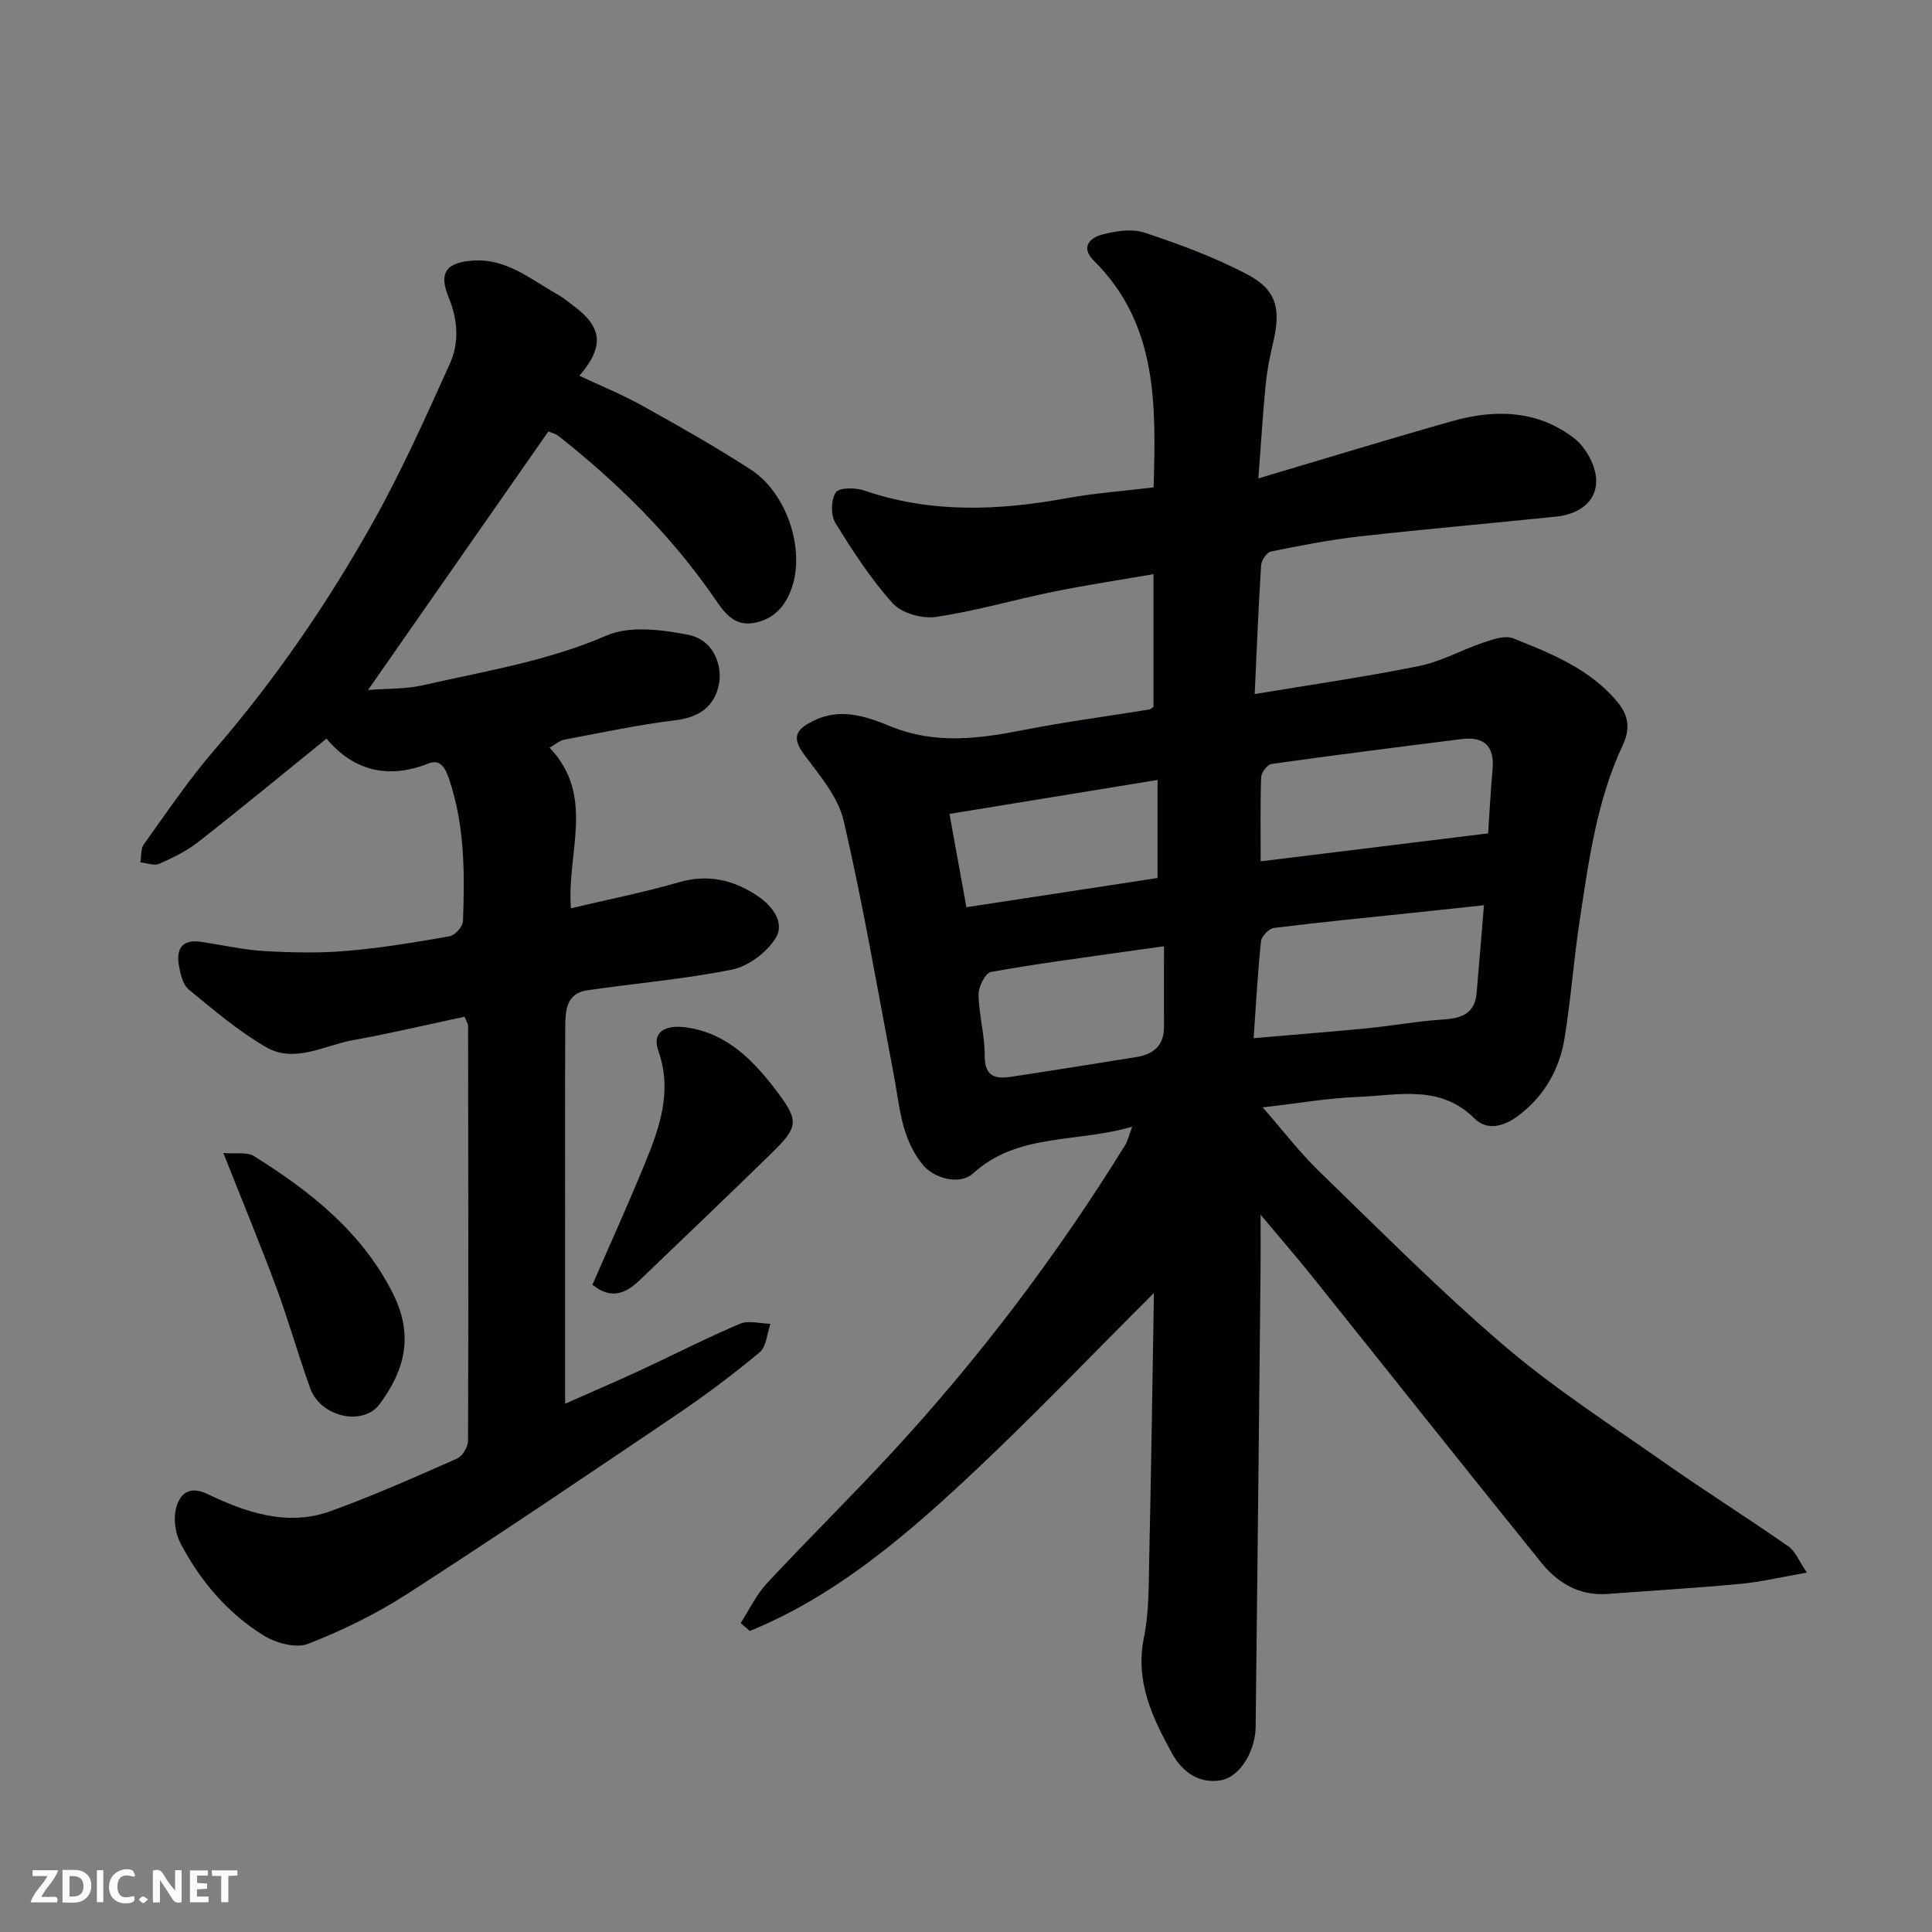
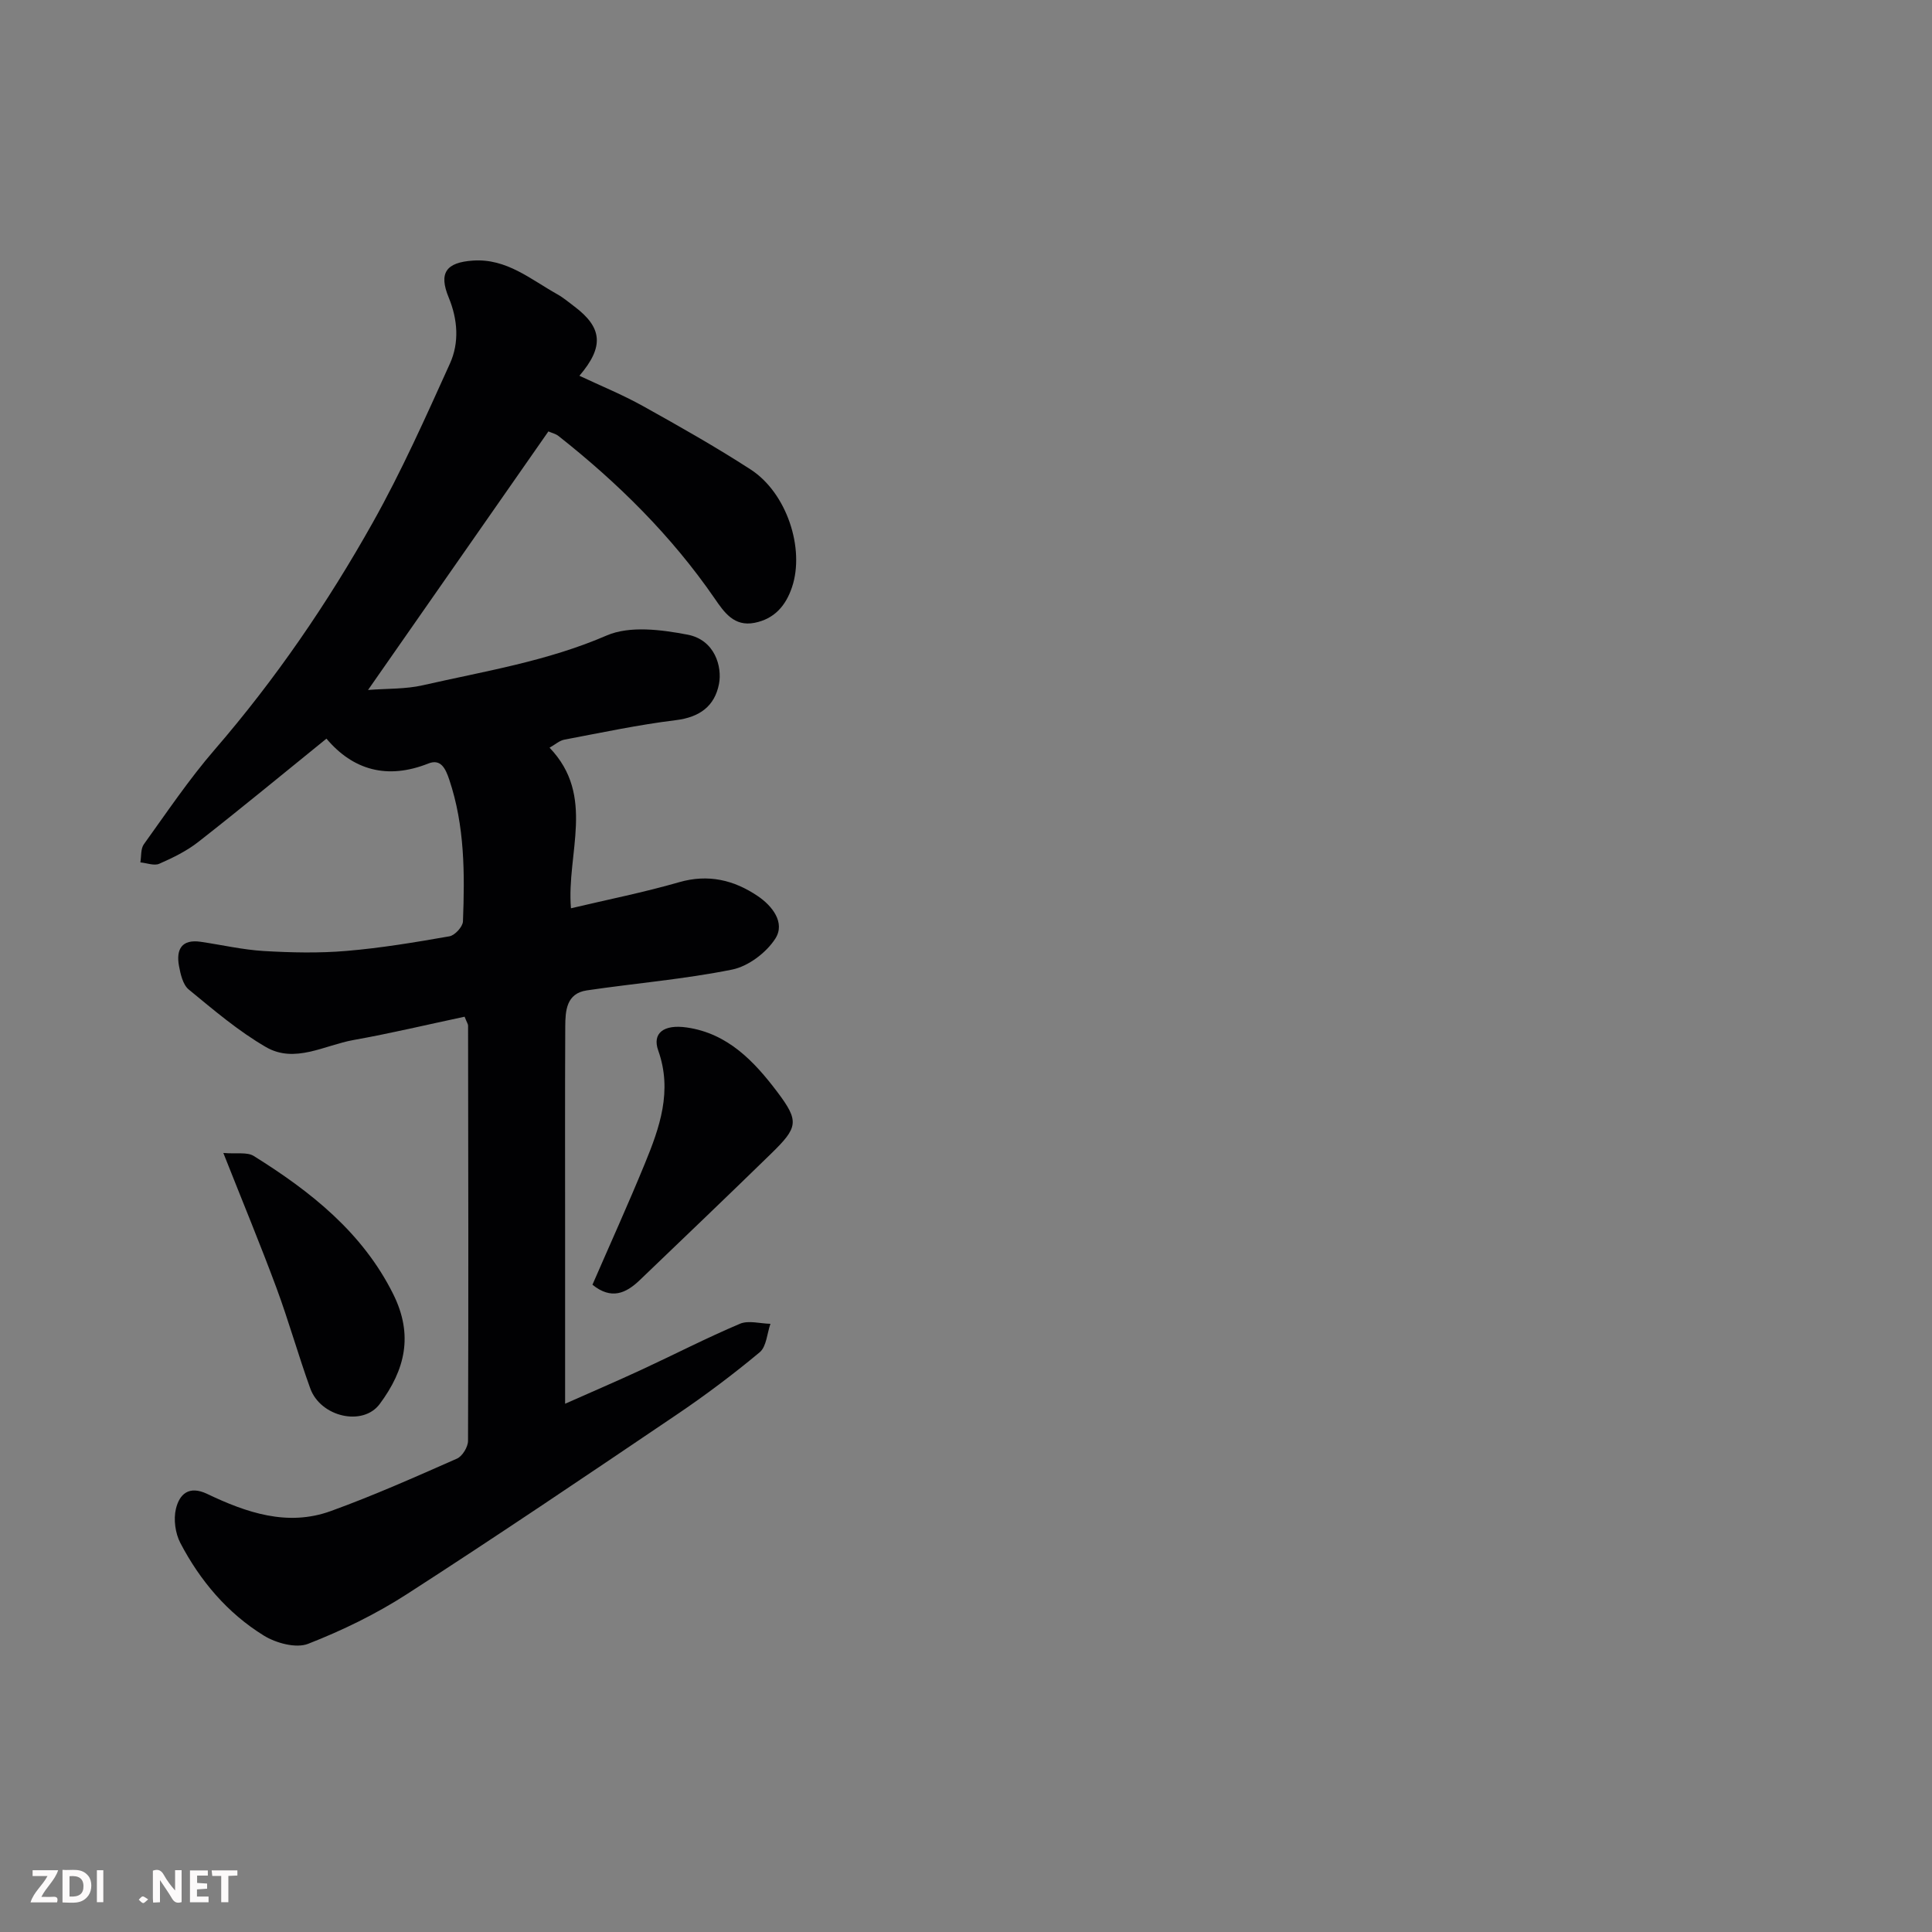
<svg xmlns="http://www.w3.org/2000/svg" enable-background="new 0 0 400 400" viewBox="0 0 400 400">
  <rect x="0" y="0" width="400" height="400" fill="#808080" stroke="none" />
-   <path d="m234.41 233.27c-11.62 3.4-23.65 1.23-32.96 9.68-2.69 2.44-8.04 1.14-10.47-1.88-4.48-5.54-4.74-12.34-5.99-18.87-3.33-17.44-6.3-34.97-10.31-52.25-1.15-4.97-5.03-9.48-8.23-13.77-2.9-3.89-1.18-5.43 2.22-7.06 5.5-2.65 10.9-.7 15.68 1.25 9.26 3.78 18.23 2.6 27.51.78 8.65-1.7 17.41-2.85 26.12-4.26.27-.04.5-.32.84-.56 0-8.9 0-17.86 0-27.46-7.1 1.23-13.96 2.26-20.75 3.64-8.13 1.66-16.14 4.02-24.32 5.22-2.85.42-7.08-.78-8.92-2.82-4.55-5.04-8.32-10.86-11.89-16.68-.97-1.59-.91-4.8.11-6.28.72-1.04 4.08-1.02 5.89-.39 13.82 4.74 27.74 4.17 41.84 1.6 5.8-1.06 11.71-1.48 18.07-2.25.45-16.95.95-33.69-12.37-46.92-2.83-2.81-.81-4.74 1.62-5.4 2.82-.77 6.22-1.29 8.87-.42 7.21 2.38 14.42 5.07 21.14 8.57 6.2 3.23 7.14 7.17 5.48 14.18-.67 2.85-1.25 5.75-1.54 8.67-.58 5.89-.94 11.81-1.52 19.45 14.16-4.19 27.15-8.18 40.22-11.87 8.87-2.5 17.73-2.25 25.24 3.63 2.4 1.88 4.48 5.76 4.49 8.74.01 4.52-3.79 6.96-8.31 7.42-13.55 1.4-27.13 2.58-40.67 4.1-6.16.69-12.27 1.89-18.35 3.12-.87.18-1.98 1.81-2.05 2.83-.56 8.74-.9 17.49-1.33 26.69 11.72-1.96 22.97-3.56 34.09-5.82 4.56-.92 8.79-3.35 13.26-4.85 1.97-.66 4.48-1.54 6.17-.87 7.98 3.19 16.07 6.39 21.75 13.39 2.18 2.69 2.48 5.43.96 8.67-5.42 11.52-7.07 24.01-8.95 36.4-1.23 8.09-1.81 16.28-3.13 24.35-1.06 6.51-4.29 12.1-9.64 16.08-2.67 1.99-6.26 3.25-9 .52-7.09-7.08-15.77-4.8-24.03-4.47-6.34.25-12.64 1.35-19.82 2.17 4.18 4.77 7.63 9.31 11.69 13.24 12.62 12.23 25.01 24.75 38.35 36.14 10.4 8.88 22.02 16.36 33.25 24.25 8.4 5.9 17.11 11.37 25.53 17.25 1.49 1.04 2.25 3.11 3.84 5.44-5.38.94-9.51 1.94-13.7 2.33-9.18.86-18.39 1.4-27.59 2.09-5.79.43-10.28-2.26-13.68-6.47-15.96-19.75-31.74-39.66-47.62-59.48-3.14-3.92-6.45-7.71-10.51-12.56 0 4.72.03 8.29-.01 11.85-.32 31.43-.65 62.86-1.01 94.29-.05 4.31-2.84 10.23-7.36 10.97-4.47.72-7.91-1.87-9.93-5.55-4.07-7.4-7.7-14.89-5.85-23.98 1.08-5.28.98-10.84 1.1-16.28.41-18.43.68-36.86.98-55.3 0-.25-.27-.51.08.11-12.96 12.91-25.76 26.37-39.34 38.99-13.33 12.4-27.35 24.11-44.42 31.08-.63-.55-1.26-1.11-1.88-1.66 1.79-2.75 3.22-5.84 5.42-8.2 8.48-9.11 17.36-17.85 25.81-26.99 18.17-19.66 34.25-40.93 48.34-63.7.51-.78.7-1.74 1.49-3.86zm25.14-18.33c8.66-.75 16.16-1.33 23.65-2.06 5.19-.51 10.35-1.48 15.56-1.8 3.83-.23 6.59-1.2 6.96-5.5.52-6.02 1.01-12.05 1.52-18.16-5.33.57-10.03 1.08-14.72 1.57-9.6 1.01-19.2 1.94-28.78 3.13-1.02.13-2.55 1.71-2.66 2.75-.69 6.51-1.03 13.04-1.53 20.07zm48.55-42.4c.3-4.49.53-8.9.92-13.29.43-4.82-1.79-6.81-6.43-6.23-13.13 1.65-26.25 3.31-39.35 5.15-.85.12-2.09 1.76-2.13 2.73-.2 5.59-.1 11.2-.1 17.43 15.85-1.96 31.07-3.83 47.09-5.79zm-68.44 9.24c0-6.82 0-13.21 0-20.3-14.39 2.35-28.34 4.62-43.08 7.03 1.19 6.58 2.36 13.02 3.5 19.32 13.6-2.07 26.47-4.04 39.58-6.05zm1.33 14.14c-2.97.41-5.38.73-7.78 1.08-9.37 1.35-18.76 2.55-28.07 4.24-1.14.21-2.57 3.08-2.54 4.69.07 4.22 1.3 8.44 1.27 12.65-.02 4.16 2.06 4.87 5.3 4.38 8.71-1.31 17.4-2.72 26.09-4.11 3.56-.57 5.76-2.37 5.73-6.28-.03-5.3 0-10.6 0-16.65z" fill="#010103" />
  <path d="m113.54 89.32c-12.4 17.78-24.53 35.17-37.34 53.53 4-.31 7.77-.16 11.32-.97 12.82-2.92 25.79-4.98 38.09-10.31 4.76-2.06 11.31-1.21 16.75-.17 5.68 1.09 7.18 6.69 6.5 10.2-.89 4.6-3.99 6.89-8.92 7.5-7.75.95-15.43 2.59-23.11 4.04-1.01.19-1.89 1.02-3.05 1.66 9.59 10 3.48 21.85 4.43 33.25 7.64-1.81 15.09-3.29 22.36-5.39 6.09-1.76 11.43-.45 16.34 2.88 2.96 2 5.72 5.49 3.62 8.78-1.87 2.92-5.6 5.74-8.95 6.42-9.92 2-20.06 2.83-30.09 4.31-4.26.63-4.44 4.24-4.46 7.51-.07 14.16-.03 28.32-.03 42.49v35.58c5.47-2.43 10.65-4.65 15.77-7.02 6.82-3.16 13.51-6.61 20.43-9.54 1.78-.75 4.19-.03 6.31.01-.7 2-.82 4.72-2.22 5.89-5.52 4.6-11.29 8.93-17.24 12.95-18.51 12.51-37.02 25.02-55.79 37.12-6.4 4.13-13.39 7.53-20.48 10.3-2.5.97-6.63-.15-9.16-1.71-7.53-4.65-13.19-11.35-17.28-19.17-1.05-2.01-1.44-4.88-.92-7.06.72-3.02 2.66-4.93 6.5-3.09 8.09 3.86 16.59 6.79 25.54 3.55 8.87-3.21 17.51-7.06 26.15-10.87 1.12-.49 2.29-2.42 2.29-3.68.11-28.66.05-57.31.01-85.97 0-.3-.23-.6-.72-1.84-7.56 1.6-15.25 3.44-23.03 4.83-5.98 1.07-12.12 4.91-18.09 1.46-5.72-3.31-10.85-7.7-15.99-11.92-1.21-.99-1.7-3.15-2.02-4.87-.63-3.41.53-5.6 4.51-5.01 4.36.64 8.7 1.65 13.08 1.91 5.67.33 11.41.46 17.06-.02 7.16-.6 14.27-1.79 21.35-3.03 1.12-.2 2.75-1.98 2.79-3.09.38-9.89.38-19.76-2.83-29.33-.76-2.26-1.73-4.39-4.32-3.36-8.52 3.39-15.61 1.38-21.11-5.14-9.15 7.41-17.75 14.51-26.53 21.38-2.41 1.89-5.26 3.28-8.08 4.52-1.06.47-2.6-.16-3.92-.28.22-1.26.05-2.81.72-3.75 4.77-6.63 9.35-13.45 14.68-19.61 12.56-14.54 23.36-30.31 32.72-47 5.96-10.62 10.94-21.8 15.97-32.91 1.97-4.35 1.62-9.15-.25-13.68-2.1-5.08-.58-7.27 5.03-7.65 6.96-.47 11.93 3.89 17.43 6.96 1.27.71 2.41 1.68 3.58 2.56 5.78 4.36 6.17 8.31 1.02 14.33 4.46 2.1 8.93 3.92 13.12 6.25 7.55 4.2 15.08 8.46 22.33 13.15 7.49 4.85 11.25 16.38 8.57 24.36-1.3 3.87-3.66 6.58-7.77 7.39-4.21.82-6.25-2.13-8.24-5.03-8.94-12.99-20.02-23.93-32.35-33.66-.59-.46-1.44-.65-2.08-.94z" fill="#010103" />
  <path d="m122.66 265.99c3.64-8.38 7.39-16.64 10.83-25.03 3.09-7.51 5.77-15.09 2.79-23.46-1.28-3.58 1.11-5.47 5.92-4.77 8.47 1.22 13.95 7.01 18.72 13.33 4.62 6.12 4.3 7.36-1.32 12.84-9.01 8.78-18.11 17.48-27.19 26.18-2.8 2.66-5.82 4.09-9.75.91z" fill="#010103" />
  <path d="m46.24 238.71c2.74.23 4.92-.23 6.29.62 11.77 7.34 22.53 15.83 28.89 28.62 4.2 8.45 2.48 15.62-2.81 22.74-3.49 4.69-12.25 2.68-14.38-3.25-2.48-6.87-4.45-13.92-6.98-20.76-3.32-8.96-6.99-17.8-11.01-27.97z" fill="#010103" />
  <g fill="#fcfafa">
    <path d="m37.59 393.81c-.92.31-1.52.05-2-.78-.7-1.2-1.52-2.34-2.47-3.78v4.59c-.55.03-.95.05-1.41.07-.03-.37-.06-.64-.06-.91 0-1.91 0-3.81 0-5.7 1.13-.41 1.77-.03 2.29.91.62 1.11 1.38 2.14 2.31 3.19v-4.2h1.35v6.61z" />
    <path d="m12.94 393.88v-6.75c1.9.19 3.93-.54 5.37 1.29.8 1.01.78 2.88.03 3.97-1.37 1.97-3.4 1.51-5.4 1.49m1.45-1.22c2.04.12 2.92-.58 2.89-2.21-.03-1.51-.98-2.19-2.89-2z" />
    <path d="m11.81 393.87h-5.49c.68-2.18 2.47-3.48 3.51-5.45h-3.08v-1.21h5.29c-.71 2.13-2.44 3.48-3.47 5.51.86 0 1.63.04 2.39-.01.79-.05 1.14.21.85 1.16" />
    <path d="m39.33 393.86v-6.61h3.7v1.07h-2.22v1.52c.68.04 1.34.09 2.07.13v1.07c-.72.05-1.38.09-2.1.14v1.48h2.4v1.19h-3.84z" />
-     <path d="m27.71 388.56c-1.15-.3-2.46-.61-3.1.64-.37.73-.41 1.93-.06 2.67.63 1.35 1.99.93 3.17.68.35.94-.01 1.32-.93 1.46-1.62.25-3.05-.27-3.76-1.48-.73-1.24-.6-3.03.31-4.17.88-1.11 2.71-1.7 4-1.16.32.13.44.74.65 1.12-.1.08-.19.16-.28.24" />
    <path d="m49.15 387.24v1.07c-.59.02-1.17.05-1.87.08v5.44h-1.48v-5.44h-1.85c-.05-.4-.08-.73-.13-1.15z" />
    <path d="m20.06 387.21h1.33v6.62h-1.33z" />
    <path d="m30.68 393.25c-.49.38-.8.79-1.05.76-.32-.05-.6-.45-.9-.7.26-.24.51-.64.8-.67.29-.04.62.3 1.15.61" />
  </g>
</svg>